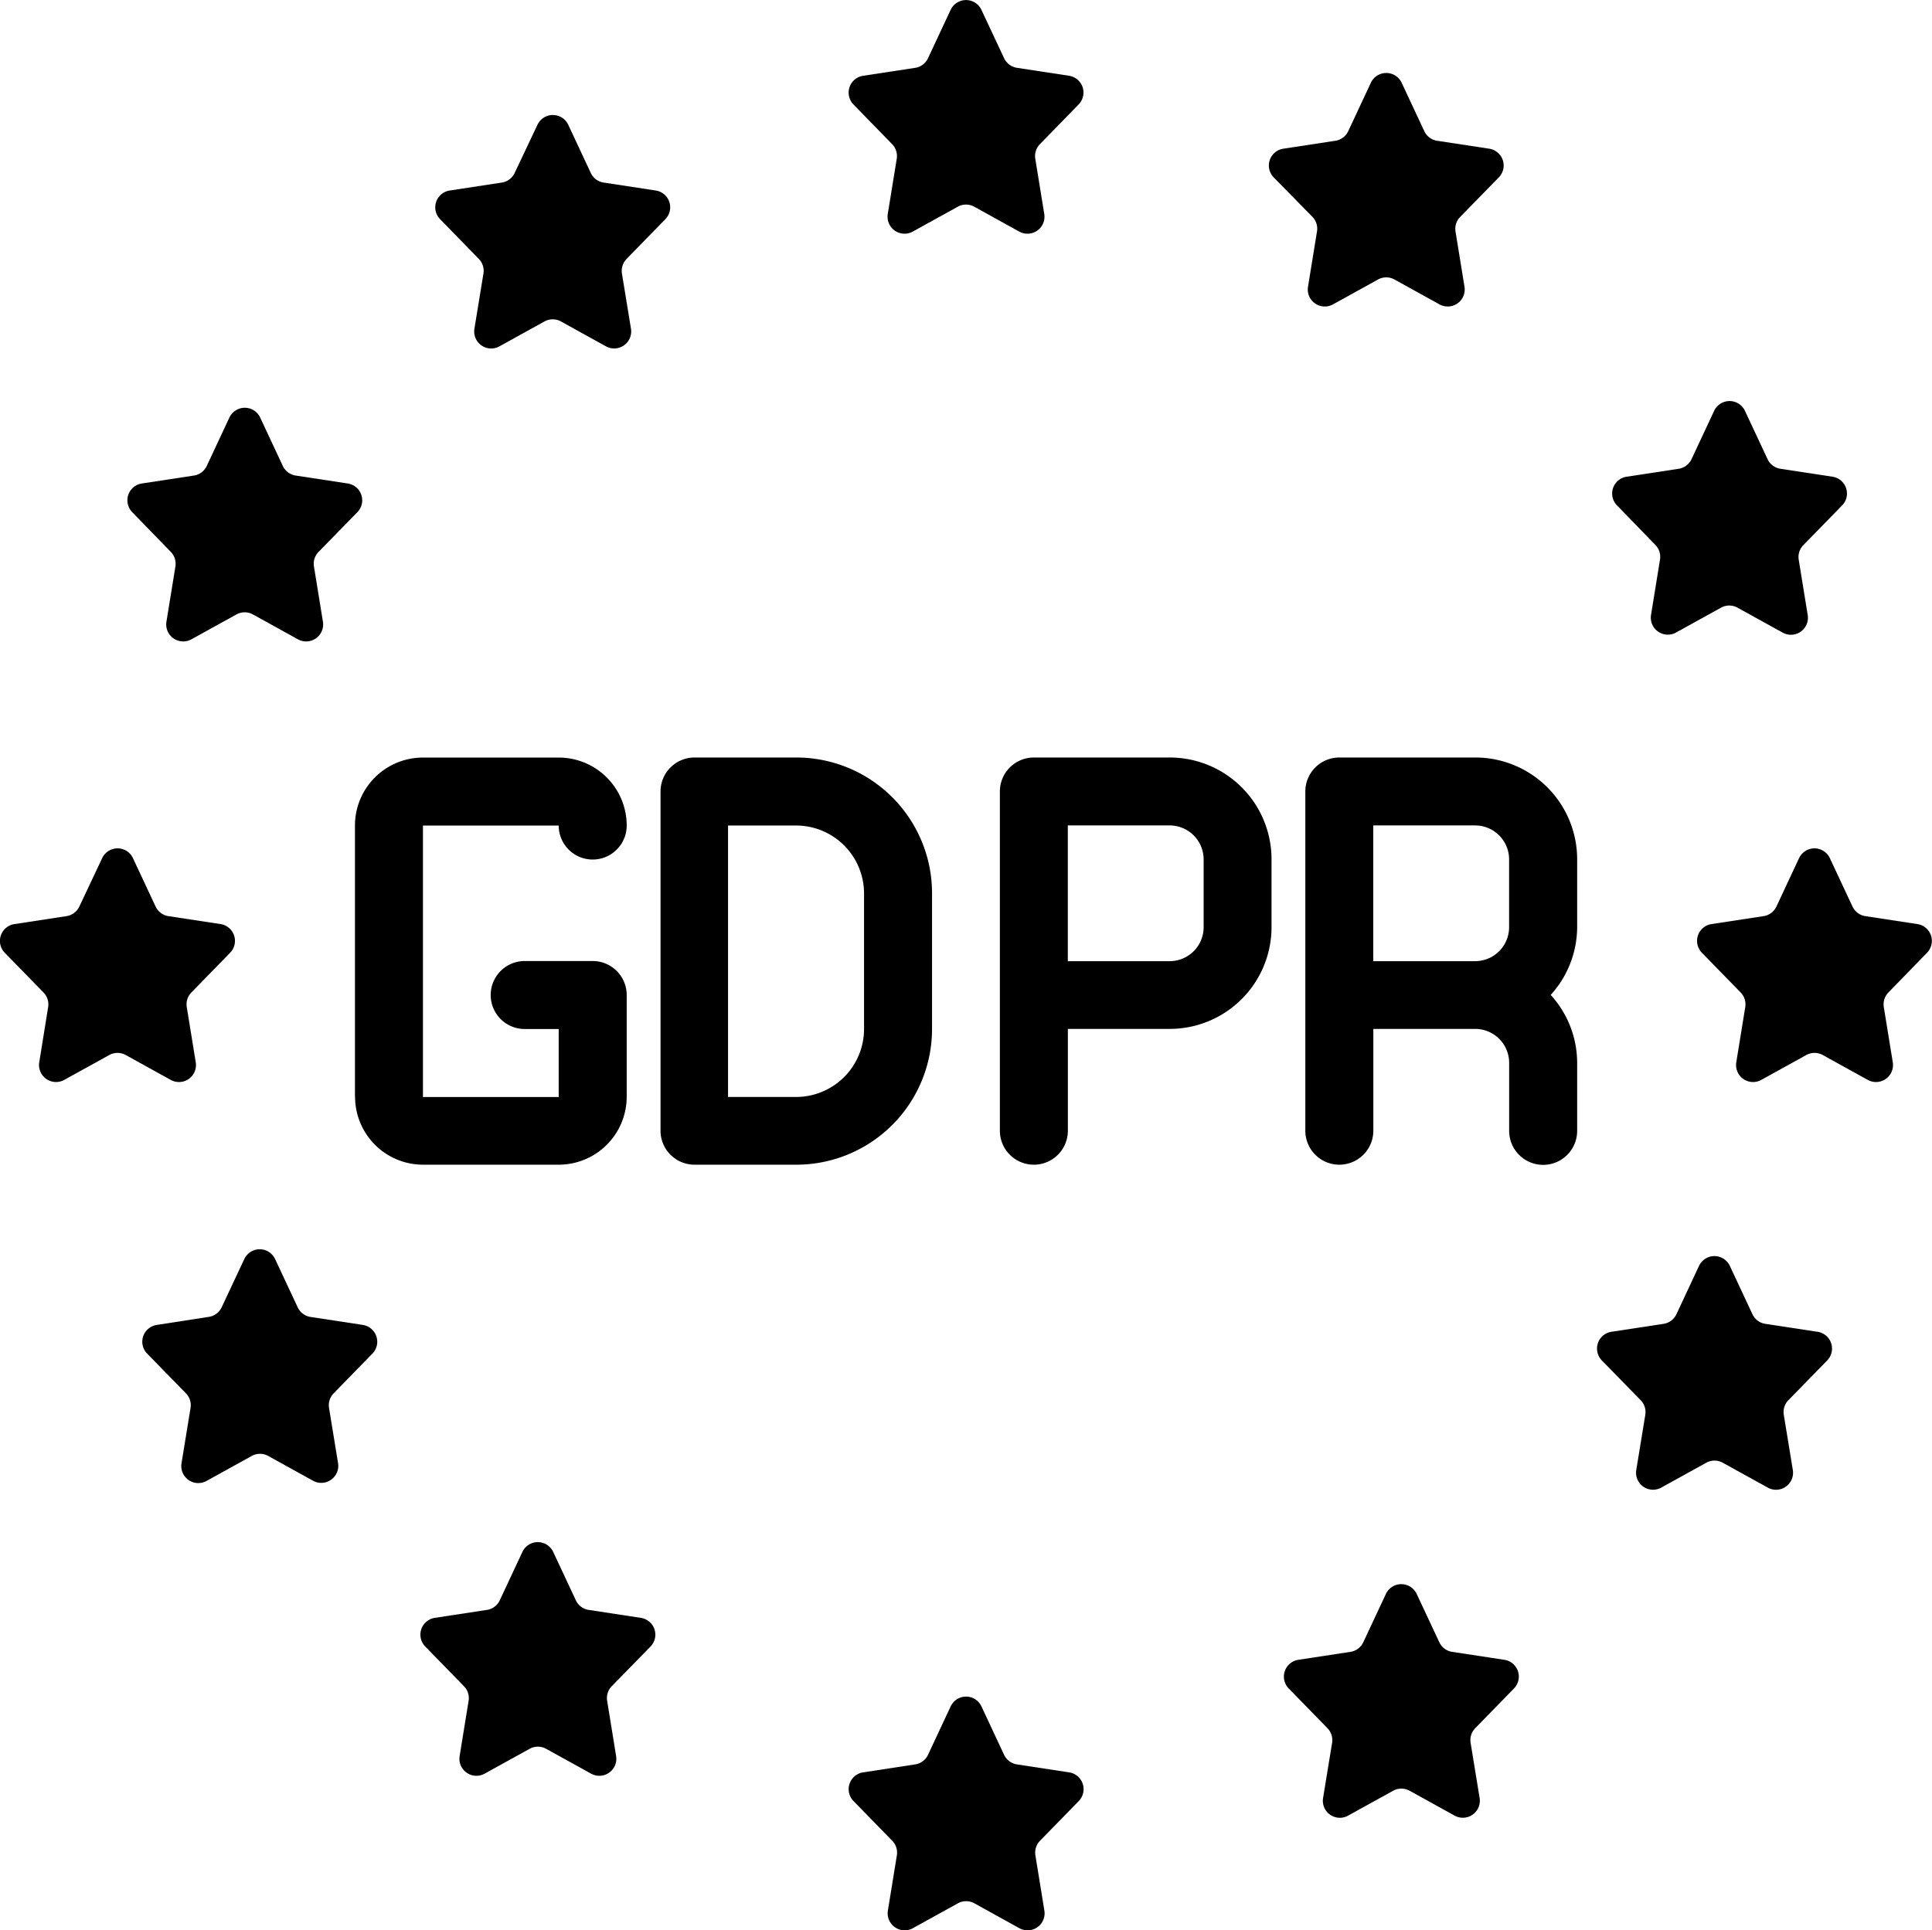
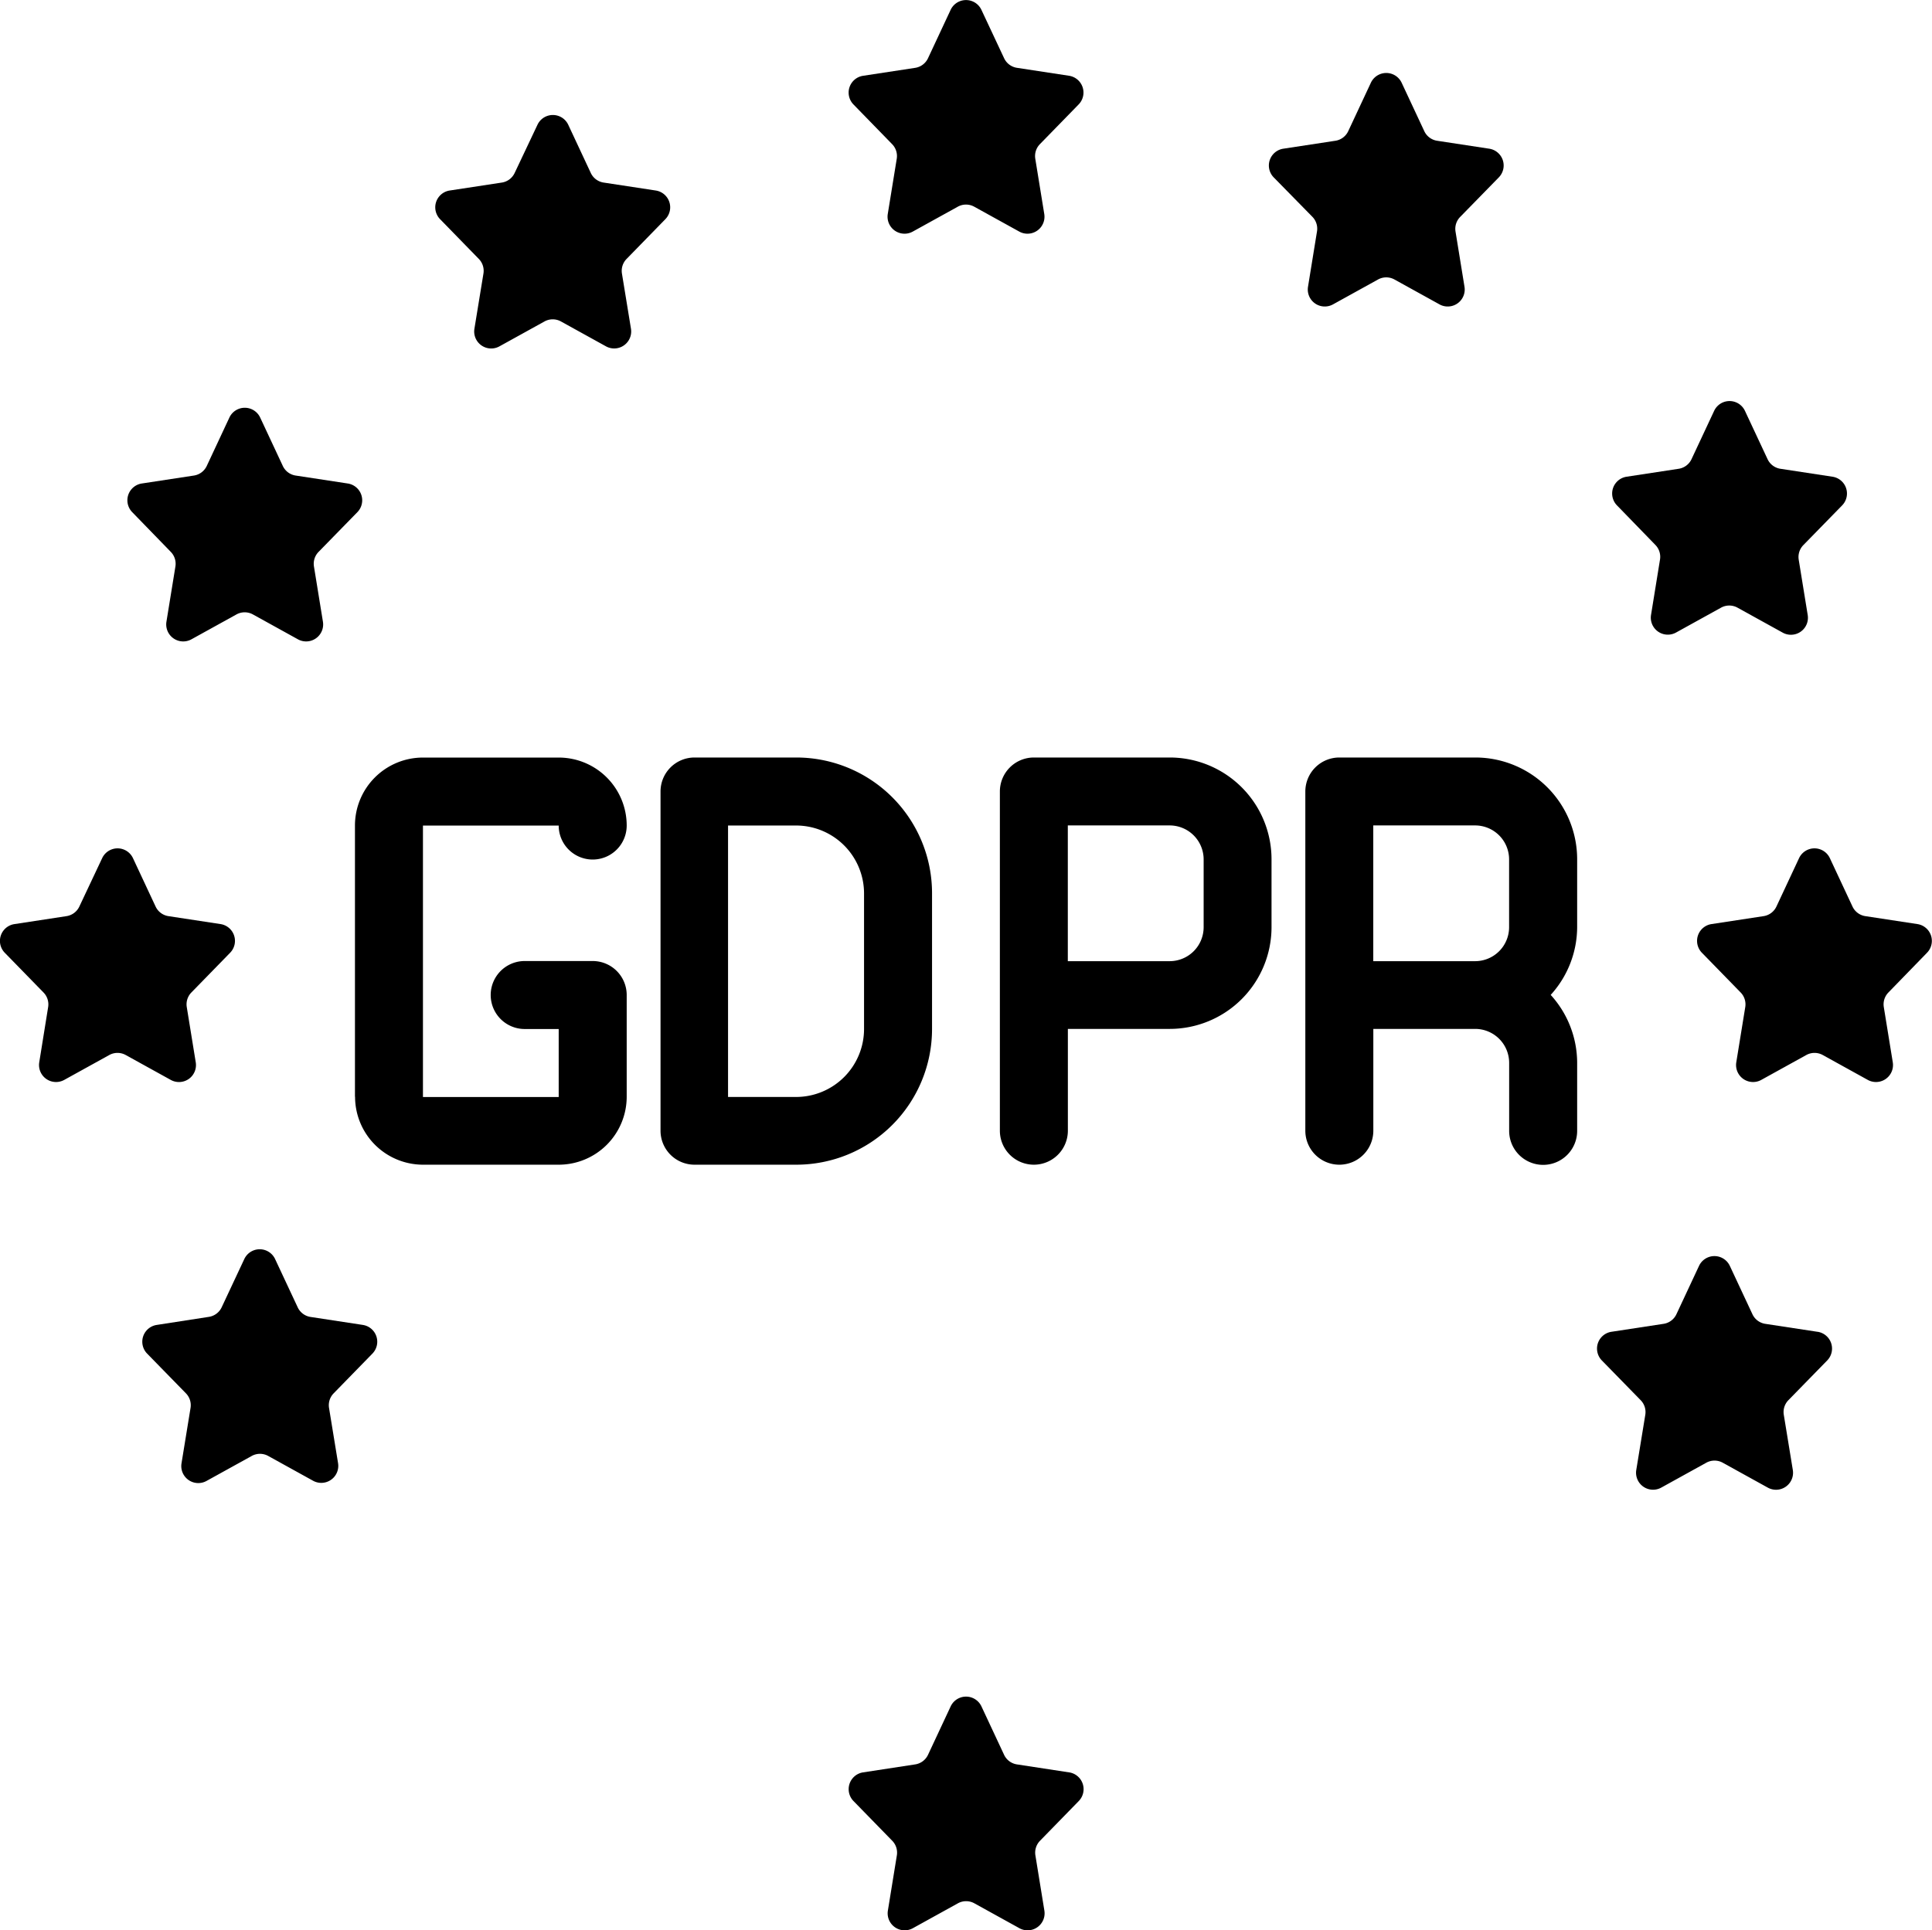
<svg xmlns="http://www.w3.org/2000/svg" width="68.189" height="68.147" viewBox="0 0 68.189 68.147">
  <g id="gdpr_4_" data-name="gdpr (4)" transform="translate(0 -0.154)">
    <g id="Group_4146" data-name="Group 4146" transform="translate(0 0.154)">
      <g id="Group_4145" data-name="Group 4145" transform="translate(0 0)">
        <path id="Path_41" data-name="Path 41" d="M222.23,5.244a.6.6,0,0,1,.162.515l-.317,1.951a.6.6,0,0,0,.88.621l1.592-.88a.6.6,0,0,1,.58,0l1.592.88a.6.6,0,0,0,.88-.621l-.317-1.951a.6.6,0,0,1,.162-.515l1.37-1.405a.6.6,0,0,0-.338-1.01l-1.842-.281a.6.6,0,0,1-.452-.338L225.38.5a.6.6,0,0,0-1.085,0l-.8,1.711a.6.6,0,0,1-.452.338l-1.842.281a.6.6,0,0,0-.338,1.01Z" transform="translate(-190.742 -0.154)" />
        <path id="Path_42" data-name="Path 42" d="M228.475,444.208l-1.842-.282a.6.6,0,0,1-.452-.338l-.8-1.711a.6.6,0,0,0-1.085,0l-.8,1.711a.6.6,0,0,1-.452.338l-1.842.282a.6.6,0,0,0-.338,1.01l1.37,1.405a.6.6,0,0,1,.162.515l-.317,1.951a.6.6,0,0,0,.88.621l1.592-.88a.6.6,0,0,1,.58,0l1.592.88a.6.6,0,0,0,.88-.621l-.317-1.951a.6.6,0,0,1,.162-.515l1.37-1.405a.6.6,0,0,0-.338-1.01Z" transform="translate(-190.742 -381.638)" />
        <path id="Path_43" data-name="Path 43" d="M114.731,35.139a.6.6,0,0,1,.163.515l-.319,1.951a.6.6,0,0,0,.882.621l1.592-.88a.6.6,0,0,1,.58,0l1.592.88a.6.6,0,0,0,.88-.621l-.319-1.951a.6.6,0,0,1,.164-.515l1.37-1.405a.6.6,0,0,0-.338-1.01l-1.842-.281a.6.6,0,0,1-.453-.338l-.8-1.711a.6.6,0,0,0-1.078,0l-.81,1.711a.6.6,0,0,1-.452.338l-1.842.281a.6.6,0,0,0-.339,1.01Z" transform="translate(-97.831 -25.998)" />
-         <path id="Path_44" data-name="Path 44" d="M341.665,414.936l-1.842-.281a.6.6,0,0,1-.453-.338l-.8-1.709a.6.6,0,0,0-1.084,0l-.8,1.709a.6.6,0,0,1-.452.338l-1.842.281a.6.6,0,0,0-.339,1.01l1.37,1.405a.6.6,0,0,1,.163.515l-.319,1.951a.6.6,0,0,0,.882.621l1.592-.88a.6.6,0,0,1,.58,0l1.592.88a.6.6,0,0,0,.88-.621l-.319-1.951a.6.6,0,0,1,.163-.515l1.37-1.405a.6.6,0,0,0-.338-1.01Z" transform="translate(-288.57 -356.34)" />
        <path id="Path_45" data-name="Path 45" d="M34.62,111.317a.6.6,0,0,1,.162.515l-.317,1.951a.6.6,0,0,0,.88.621l1.592-.88a.6.6,0,0,1,.58,0l1.592.88a.6.6,0,0,0,.88-.621l-.317-1.951a.6.6,0,0,1,.162-.515l1.372-1.405a.6.6,0,0,0-.339-1.01l-1.842-.281a.6.6,0,0,1-.452-.338l-.8-1.711a.6.6,0,0,0-1.085,0l-.8,1.711a.6.6,0,0,1-.452.338l-1.842.281a.6.6,0,0,0-.338,1.01Z" transform="translate(-28.591 -91.833)" />
        <path id="Path_46" data-name="Path 46" d="M423.1,329.6l-1.842-.281a.6.6,0,0,1-.452-.338l-.8-1.711a.6.6,0,0,0-1.084,0l-.8,1.711a.6.6,0,0,1-.453.338l-1.842.281a.6.6,0,0,0-.338,1.01l1.372,1.405a.6.6,0,0,1,.163.515l-.319,1.951a.6.6,0,0,0,.88.621l1.592-.88a.6.6,0,0,1,.58,0l1.592.88a.6.6,0,0,0,.882-.621l-.319-1.951a.6.6,0,0,1,.162-.515l1.372-1.405a.6.6,0,0,0-.339-1.01Z" transform="translate(-358.954 -282.584)" />
        <path id="Path_47" data-name="Path 47" d="M6.663,228.986a.6.6,0,0,0,.246-.586l-.317-1.951a.6.6,0,0,1,.162-.515l1.37-1.405a.6.6,0,0,0-.338-1.01l-1.842-.281a.6.6,0,0,1-.452-.338l-.8-1.711a.6.6,0,0,0-1.085,0L2.8,222.9a.6.6,0,0,1-.452.338l-1.843.282a.6.6,0,0,0-.338,1.01l1.37,1.405a.6.6,0,0,1,.162.515L1.385,228.4a.6.6,0,0,0,.88.621l1.592-.88a.6.6,0,0,1,.58,0l1.592.88A.6.6,0,0,0,6.663,228.986Z" transform="translate(0 -190.896)" />
        <path id="Path_48" data-name="Path 48" d="M449.5,224.529a.6.6,0,0,0-.338-1.01l-1.842-.281a.6.6,0,0,1-.452-.338l-.8-1.711a.6.6,0,0,0-1.085,0l-.8,1.711a.6.6,0,0,1-.452.338l-1.842.281a.6.6,0,0,0-.338,1.01l1.37,1.405a.6.6,0,0,1,.162.515l-.317,1.951a.6.6,0,0,0,.88.621l1.592-.88a.6.6,0,0,1,.58,0l1.592.88a.6.6,0,0,0,.88-.621l-.317-1.951a.6.6,0,0,1,.162-.515Z" transform="translate(-381.485 -190.896)" />
        <path id="Path_49" data-name="Path 49" d="M44.751,327.8l-1.842-.281a.6.6,0,0,1-.453-.338l-.8-1.709a.6.6,0,0,0-1.084,0l-.8,1.706a.6.6,0,0,1-.452.338l-1.842.285a.6.6,0,0,0-.339,1.01l1.372,1.405a.6.6,0,0,1,.162.515l-.319,1.957a.6.6,0,0,0,.882.621l1.592-.88a.6.6,0,0,1,.58-.006l1.592.88a.6.6,0,0,0,.88-.621l-.319-1.951a.6.6,0,0,1,.163-.515l1.37-1.405a.6.6,0,0,0-.338-1.01Z" transform="translate(-31.948 -281.027)" />
        <path id="Path_50" data-name="Path 50" d="M420.794,109.553a.6.6,0,0,1,.162.515l-.317,1.957a.6.6,0,0,0,.88.621l1.592-.88a.6.6,0,0,1,.58,0l1.592.88a.6.6,0,0,0,.886-.621l-.317-1.951a.6.6,0,0,1,.162-.515l1.372-1.405a.6.6,0,0,0-.339-1.01l-1.842-.281a.6.6,0,0,1-.452-.338l-.8-1.709a.6.6,0,0,0-1.085,0l-.8,1.709a.6.6,0,0,1-.452.338l-1.842.281a.6.6,0,0,0-.338,1.01Z" transform="translate(-362.367 -90.314)" />
-         <path id="Path_51" data-name="Path 51" d="M117.09,404.008l-1.842-.281a.6.6,0,0,1-.452-.338l-.8-1.711a.6.6,0,0,0-1.085,0l-.8,1.711a.6.6,0,0,1-.452.338l-1.842.281a.6.6,0,0,0-.338,1.01l1.37,1.405a.6.6,0,0,1,.162.515l-.317,1.951a.6.6,0,0,0,.88.621l1.592-.88a.6.6,0,0,1,.58,0l1.592.88a.6.6,0,0,0,.88-.621l-.317-1.953a.6.6,0,0,1,.162-.515l1.368-1.4a.6.6,0,0,0-.336-1.012Z" transform="translate(-94.472 -346.893)" />
        <path id="Path_52" data-name="Path 52" d="M331.681,24.718l-.317,1.951a.6.6,0,0,0,.88.621l1.592-.88a.6.6,0,0,1,.58,0l1.592.88a.6.6,0,0,0,.88-.621l-.317-1.951a.6.6,0,0,1,.162-.515l1.368-1.4a.6.6,0,0,0-.338-1.01l-1.842-.281a.6.6,0,0,1-.452-.338l-.8-1.711a.6.6,0,0,0-1.085,0l-.8,1.711a.6.6,0,0,1-.452.338l-1.842.281a.6.6,0,0,0-.338,1.01l1.373,1.4A.6.6,0,0,1,331.681,24.718Z" transform="translate(-285.199 -16.543)" />
        <path id="Path_53" data-name="Path 53" d="M92.353,209.2a2.4,2.4,0,0,0,2.4,2.4H99.54a2.4,2.4,0,0,0,2.4-2.4V205.61a1.2,1.2,0,0,0-1.2-1.2h-2.4a1.2,1.2,0,1,0,0,2.4h1.2v2.4H94.749v-9.583H99.54a1.2,1.2,0,0,0,2.4,0,2.4,2.4,0,0,0-2.4-2.4H94.749a2.4,2.4,0,0,0-2.4,2.4V209.2Z" transform="translate(-79.821 -170.483)" />
        <path id="Path_54" data-name="Path 54" d="M181.383,206.809v-4.792a4.792,4.792,0,0,0-4.792-4.792H173a1.2,1.2,0,0,0-1.2,1.2V210.4a1.2,1.2,0,0,0,1.2,1.2h3.594A4.792,4.792,0,0,0,181.383,206.809Zm-2.4,0a2.4,2.4,0,0,1-2.4,2.4h-2.4v-9.583h2.4a2.4,2.4,0,0,1,2.4,2.4Z" transform="translate(-148.487 -170.483)" />
        <path id="Path_55" data-name="Path 55" d="M266.067,197.225h-4.792a1.2,1.2,0,0,0-1.2,1.2V210.4a1.2,1.2,0,1,0,2.4,0v-3.594h3.594a3.594,3.594,0,0,0,3.594-3.594v-2.4A3.594,3.594,0,0,0,266.067,197.225Zm1.2,5.99a1.2,1.2,0,0,1-1.2,1.2h-3.594v-4.792h3.594a1.2,1.2,0,0,1,1.2,1.2Z" transform="translate(-224.785 -170.483)" />
        <path id="Path_56" data-name="Path 56" d="M345.515,197.225h-4.792a1.2,1.2,0,0,0-1.2,1.2V210.4a1.2,1.2,0,1,0,2.4,0v-3.594h3.594a1.2,1.2,0,0,1,1.2,1.2v2.4a1.2,1.2,0,0,0,2.4,0v-2.4a3.571,3.571,0,0,0-.934-2.4,3.571,3.571,0,0,0,.934-2.4v-2.4A3.594,3.594,0,0,0,345.515,197.225Zm1.2,5.99a1.2,1.2,0,0,1-1.2,1.2h-3.594v-4.792h3.594a1.2,1.2,0,0,1,1.2,1.2v2.4Z" transform="translate(-293.452 -170.483)" />
      </g>
    </g>
  </g>
</svg>